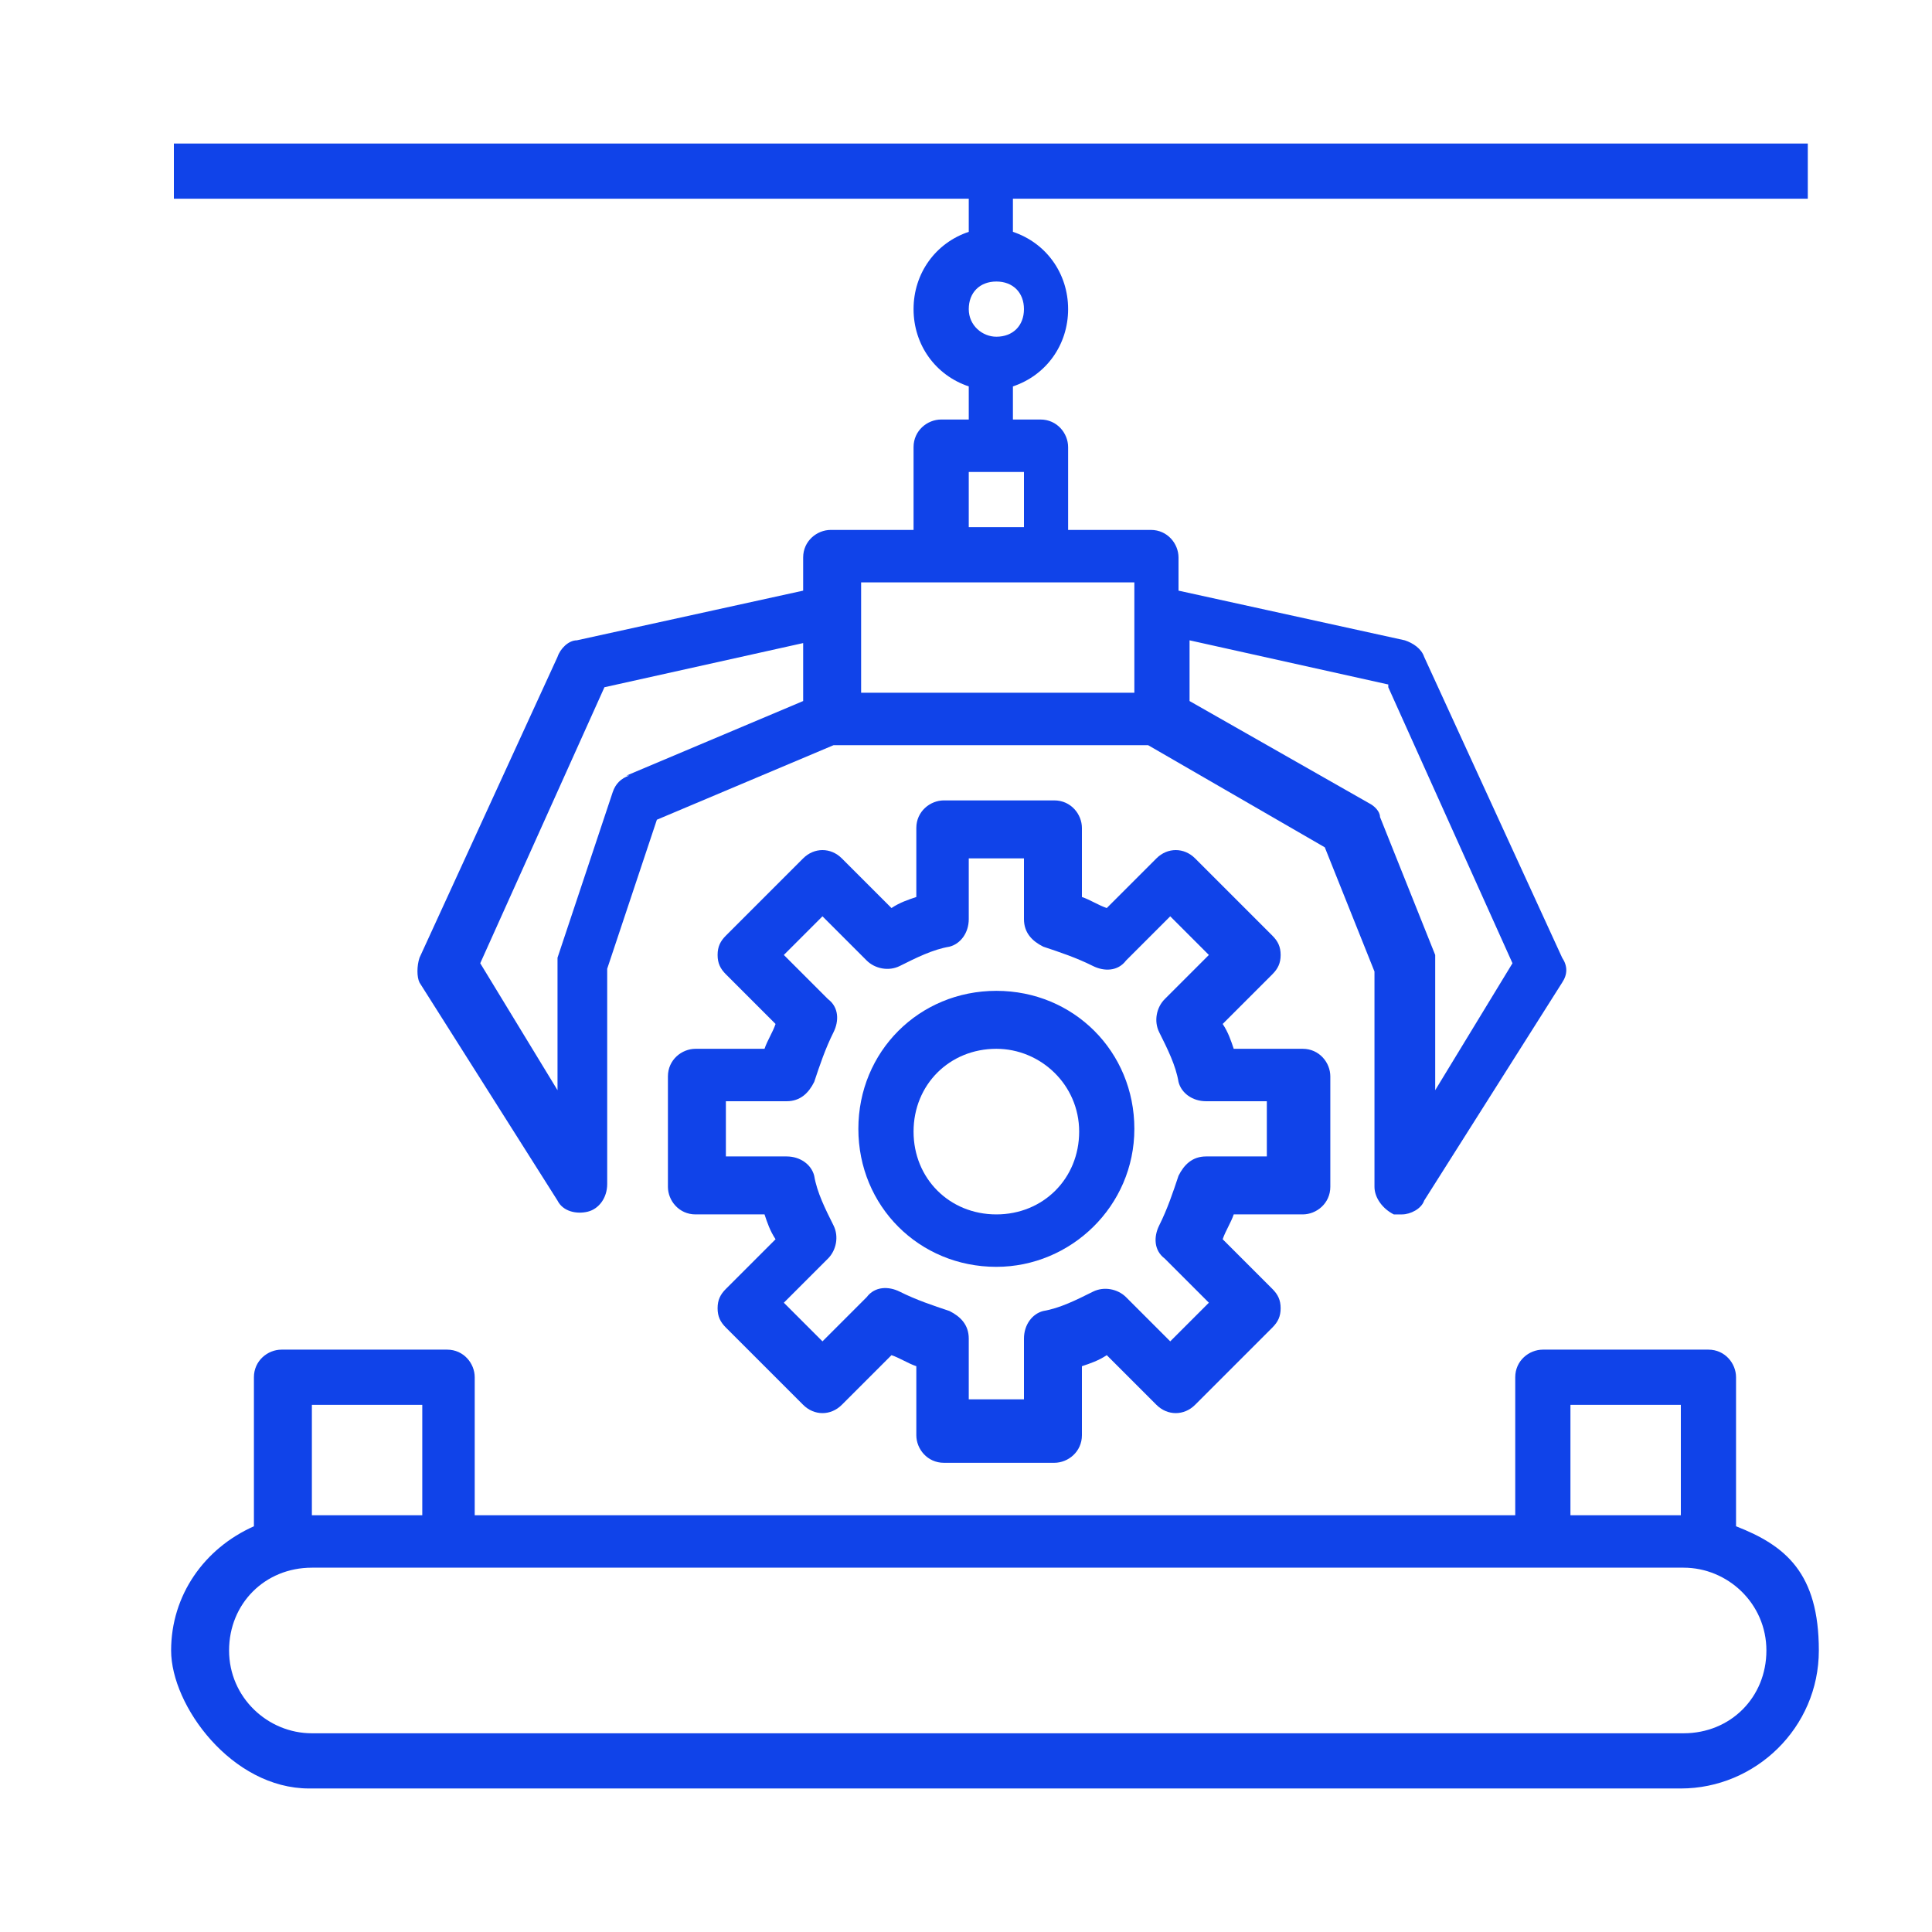
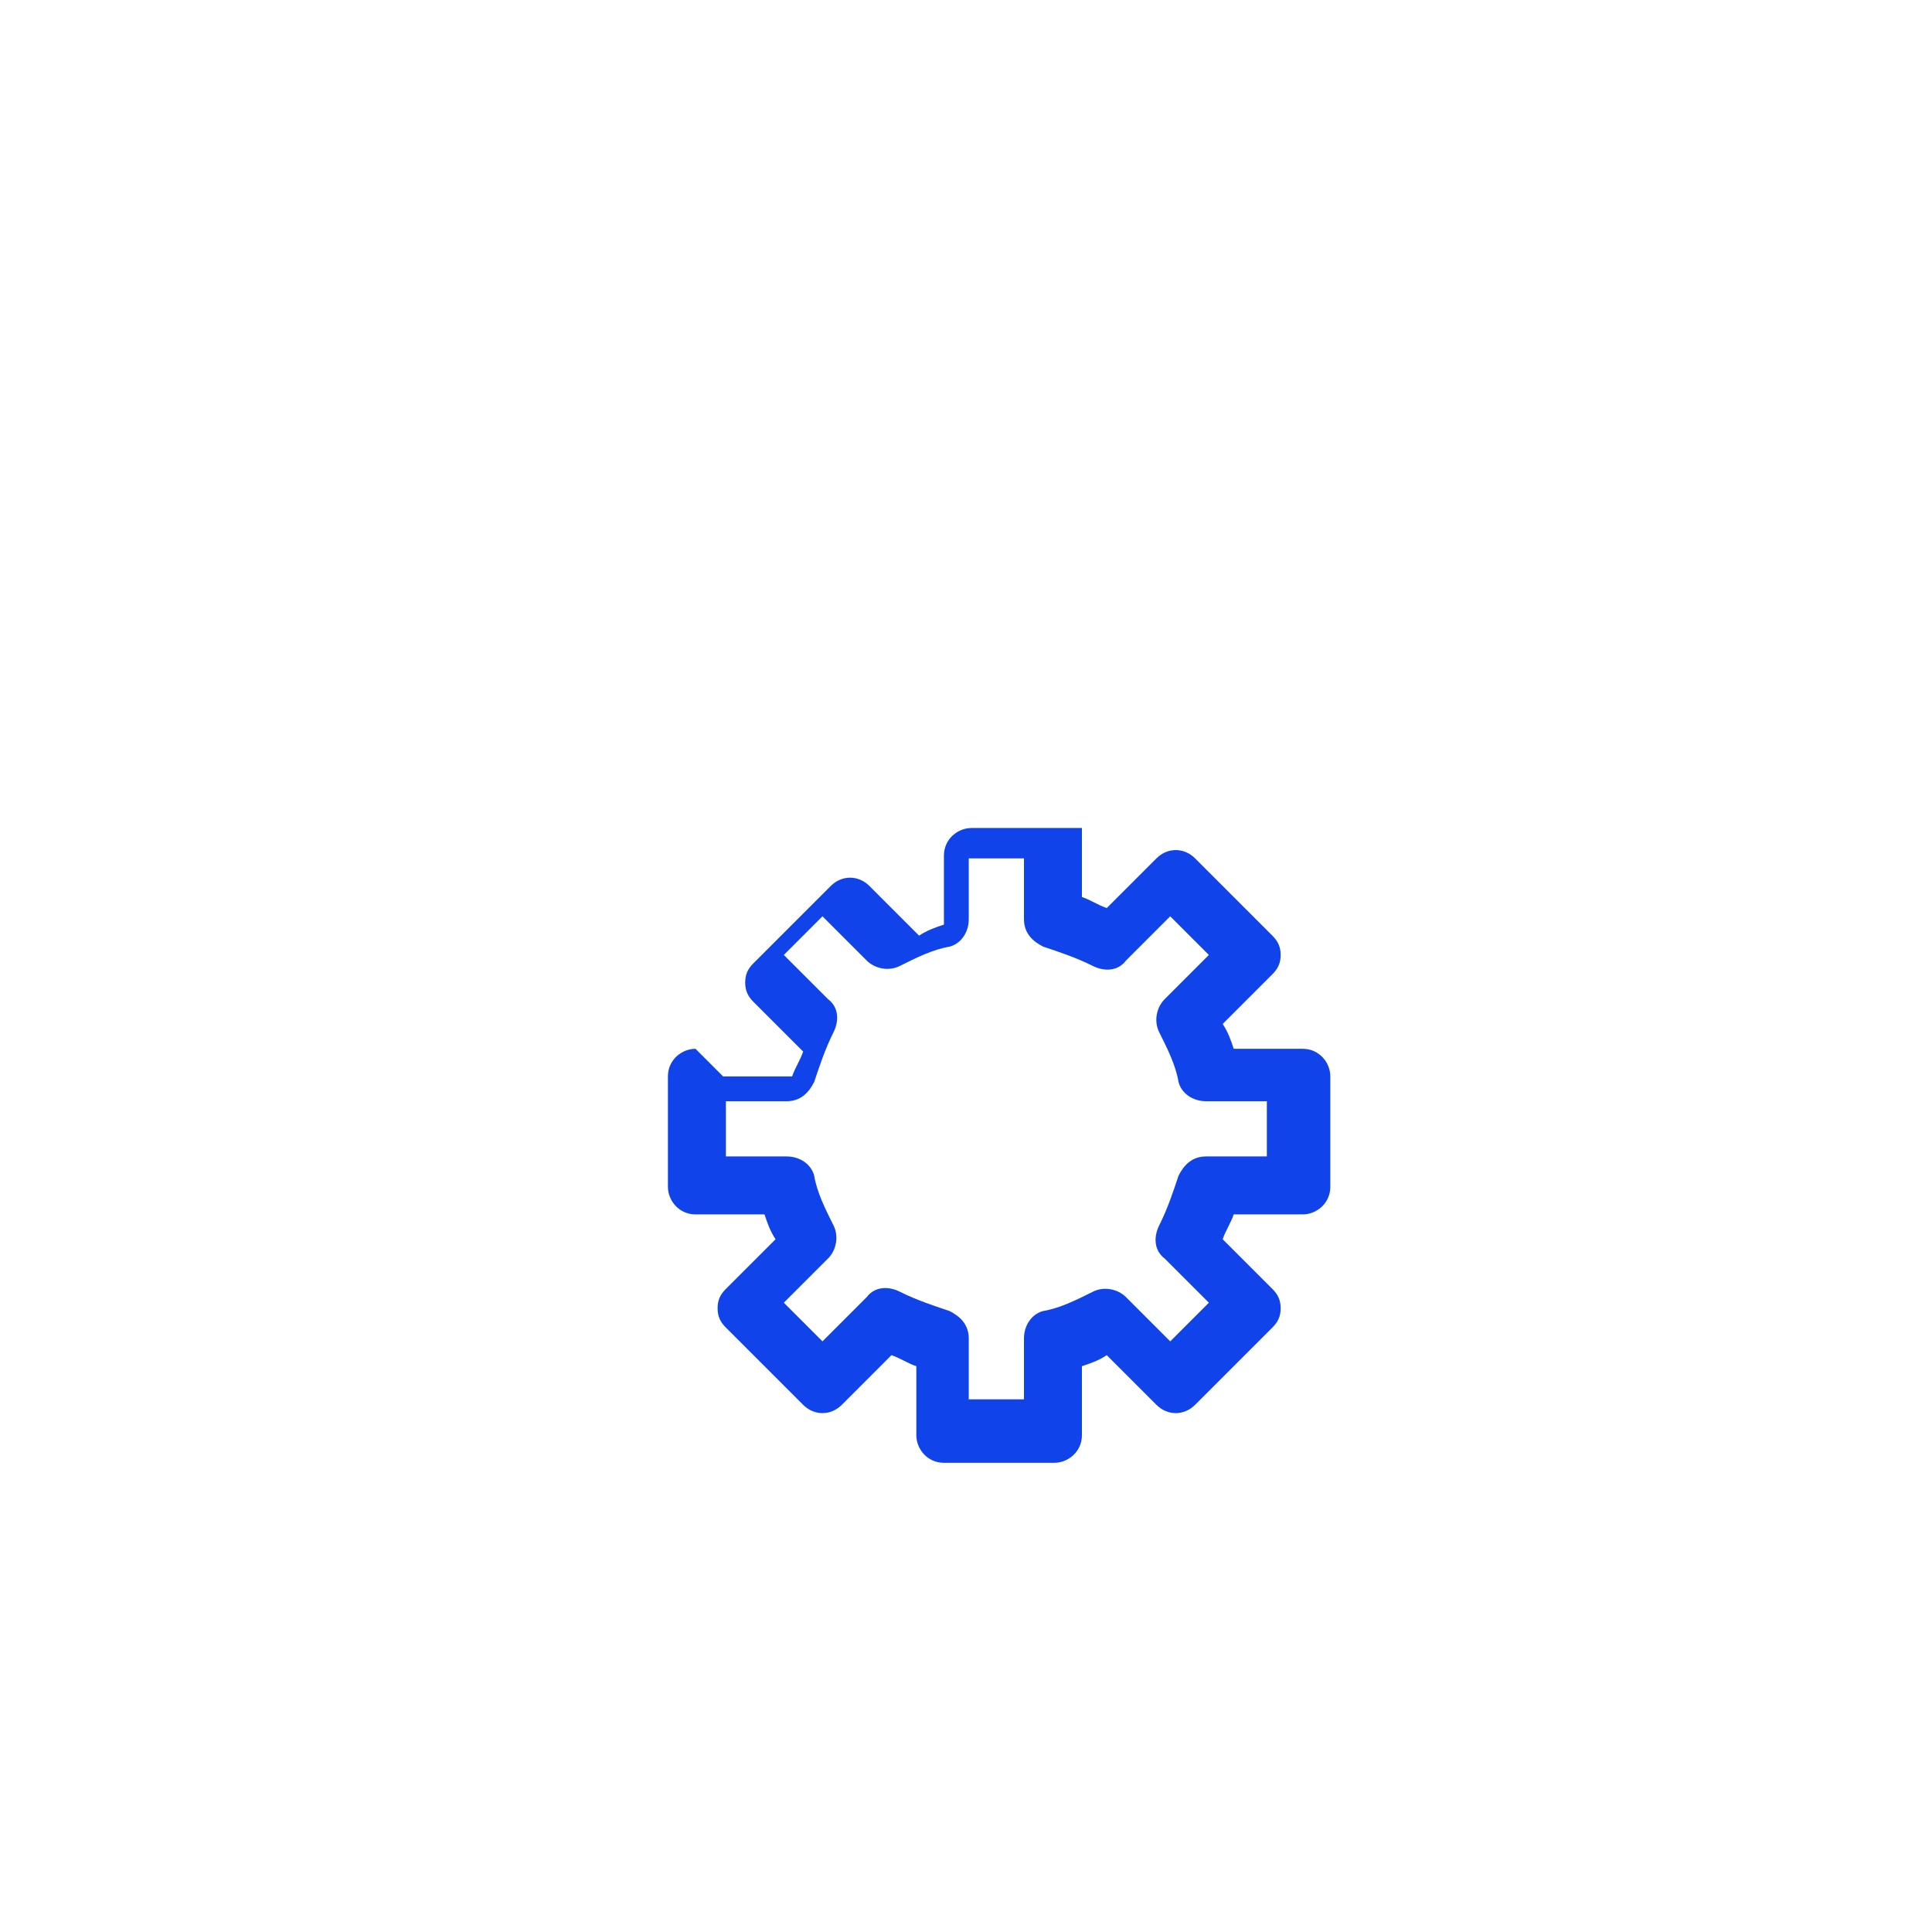
<svg xmlns="http://www.w3.org/2000/svg" id="Layer_1" width="70" height="70" viewBox="0 0 70 70">
  <defs>
    <style>.cls-1{fill:#1043e9;}</style>
  </defs>
-   <path class="cls-1" d="M36.1,45.9c2.7,0,5-2.2,5-5s-2.2-5-5-5-5,2.2-5,5,2.2,5,5,5ZM36.1,38c1.6,0,3,1.3,3,3s-1.3,3-3,3-3-1.3-3-3,1.3-3,3-3Z" />
-   <path class="cls-1" d="M25.2,38c-.5,0-1,.4-1,1v4c0,.5.4,1,1,1h2.5c.1.3.2.6.4.9l-1.8,1.8c-.2.2-.3.4-.3.7s.1.5.3.7l2.8,2.8c.4.4,1,.4,1.4,0l1.8-1.8c.3.1.6.3.9.4v2.5c0,.5.4,1,1,1h4c.5,0,1-.4,1-1v-2.5c.3-.1.6-.2.9-.4l1.8,1.8c.4.4,1,.4,1.4,0l2.8-2.8c.2-.2.3-.4.3-.7s-.1-.5-.3-.7l-1.8-1.8c.1-.3.3-.6.4-.9h2.5c.5,0,1-.4,1-1v-4c0-.5-.4-1-1-1h-2.5c-.1-.3-.2-.6-.4-.9l1.8-1.8c.2-.2.3-.4.3-.7s-.1-.5-.3-.7l-2.8-2.8c-.4-.4-1-.4-1.4,0l-1.8,1.8c-.3-.1-.6-.3-.9-.4v-2.5c0-.5-.4-1-1-1h-4c-.5,0-1,.4-1,1v2.5c-.3.1-.6.2-.9.4l-1.8-1.8c-.4-.4-1-.4-1.4,0l-2.8,2.8c-.2.2-.3.4-.3.7s.1.5.3.7l1.8,1.8c-.1.3-.3.6-.4.9h-2.5ZM30,36.2l-1.6-1.6,1.4-1.4,1.6,1.6c.3.3.8.4,1.2.2.6-.3,1.2-.6,1.8-.7.4-.1.7-.5.7-1v-2.2h2v2.2c0,.5.3.8.7,1,.6.2,1.2.4,1.8.7.4.2.9.2,1.2-.2l1.6-1.6,1.4,1.4-1.6,1.6c-.3.3-.4.8-.2,1.2.3.6.6,1.2.7,1.8.1.4.5.7,1,.7h2.2v2h-2.2c-.5,0-.8.3-1,.7-.2.6-.4,1.2-.7,1.8-.2.4-.2.9.2,1.2l1.6,1.6-1.4,1.4-1.6-1.6c-.3-.3-.8-.4-1.2-.2-.6.3-1.2.6-1.8.7-.4.1-.7.5-.7,1v2.2h-2v-2.2c0-.5-.3-.8-.7-1-.6-.2-1.2-.4-1.8-.7-.4-.2-.9-.2-1.2.2l-1.6,1.6-1.4-1.4,1.6-1.6c.3-.3.4-.8.2-1.2-.3-.6-.6-1.2-.7-1.8-.1-.4-.5-.7-1-.7h-2.2v-2h2.2c.5,0,.8-.3,1-.7.2-.6.4-1.2.7-1.8.2-.4.2-.9-.2-1.2Z" />
-   <path class="cls-1" d="M6.3,7.2h28.8v1.2c-1.2.4-2,1.5-2,2.8s.8,2.4,2,2.8v1.2h-1c-.5,0-1,.4-1,1v3h-3c-.5,0-1,.4-1,1v1.2l-8.2,1.8c-.3,0-.6.3-.7.6l-5,10.9c-.1.3-.1.7,0,.9l5,7.9c.2.4.7.5,1.1.4.4-.1.7-.5.7-1v-7.8l1.8-5.4,6.4-2.7h11.4l6.4,3.7,1.8,4.5v7.8c0,.4.3.8.7,1,0,0,.2,0,.3,0,.3,0,.7-.2.8-.5l5-7.9c.2-.3.2-.6,0-.9l-5-10.9c-.1-.3-.4-.5-.7-.6l-8.2-1.8v-1.2c0-.5-.4-1-1-1h-3v-3c0-.5-.4-1-1-1h-1v-1.2c1.2-.4,2-1.5,2-2.8s-.8-2.4-2-2.8v-1.2h28.8v-2H6.3v2ZM22.8,28.1c-.3.1-.5.3-.6.6l-2,6c0,.1,0,.2,0,.3v4.5l-2.8-4.6,4.5-10,7.2-1.6v2.1l-6.4,2.7ZM50.3,24.9l4.5,10-2.8,4.6v-4.5c0-.1,0-.3,0-.4l-2-5c0-.2-.2-.4-.4-.5l-6.5-3.7v-2.2l7.2,1.6ZM41.1,22.1v3h-9.9v-4h9.9v1ZM35.1,19.1v-2h2v2h-2ZM36.1,12.2c-.5,0-1-.4-1-1s.4-1,1-1,1,.4,1,1-.4,1-1,1Z" />
-   <path class="cls-1" d="M62.9,55.3v-5.4c0-.5-.4-1-1-1h-6c-.5,0-1,.4-1,1v5H17.2v-5c0-.5-.4-1-1-1h-6c-.5,0-1,.4-1,1v5.4c-1.8.8-3,2.5-3,4.5s2.2,5,5,5h49.7c2.7,0,5-2.2,5-5s-1.2-3.8-3-4.5ZM56.9,50.9h4v4h-4v-4ZM11.3,50.9h4v4h-4v-4ZM60.9,62.8H11.3c-1.6,0-3-1.3-3-3s1.3-3,3-3h49.7c1.6,0,3,1.3,3,3s-1.3,3-3,3Z" />
+   <path class="cls-1" d="M25.2,38c-.5,0-1,.4-1,1v4c0,.5.4,1,1,1h2.5c.1.3.2.6.4.9l-1.8,1.8c-.2.2-.3.4-.3.7s.1.5.3.7l2.8,2.8c.4.4,1,.4,1.4,0l1.8-1.8c.3.1.6.3.9.4v2.5c0,.5.4,1,1,1h4c.5,0,1-.4,1-1v-2.5c.3-.1.6-.2.9-.4l1.8,1.8c.4.4,1,.4,1.4,0l2.8-2.8c.2-.2.3-.4.3-.7s-.1-.5-.3-.7l-1.8-1.8c.1-.3.3-.6.4-.9h2.5c.5,0,1-.4,1-1v-4c0-.5-.4-1-1-1h-2.5c-.1-.3-.2-.6-.4-.9l1.8-1.8c.2-.2.3-.4.3-.7s-.1-.5-.3-.7l-2.8-2.8c-.4-.4-1-.4-1.4,0l-1.8,1.8c-.3-.1-.6-.3-.9-.4v-2.5h-4c-.5,0-1,.4-1,1v2.5c-.3.1-.6.2-.9.4l-1.8-1.8c-.4-.4-1-.4-1.4,0l-2.8,2.8c-.2.2-.3.4-.3.7s.1.5.3.7l1.8,1.8c-.1.3-.3.6-.4.9h-2.5ZM30,36.2l-1.6-1.6,1.4-1.4,1.6,1.6c.3.3.8.4,1.2.2.6-.3,1.2-.6,1.8-.7.4-.1.7-.5.7-1v-2.2h2v2.2c0,.5.3.8.7,1,.6.2,1.2.4,1.8.7.4.2.9.2,1.2-.2l1.6-1.6,1.4,1.4-1.6,1.6c-.3.3-.4.8-.2,1.2.3.6.6,1.2.7,1.8.1.4.5.7,1,.7h2.2v2h-2.2c-.5,0-.8.3-1,.7-.2.6-.4,1.2-.7,1.8-.2.4-.2.9.2,1.2l1.6,1.6-1.4,1.4-1.6-1.6c-.3-.3-.8-.4-1.2-.2-.6.3-1.2.6-1.8.7-.4.1-.7.5-.7,1v2.2h-2v-2.2c0-.5-.3-.8-.7-1-.6-.2-1.2-.4-1.8-.7-.4-.2-.9-.2-1.2.2l-1.6,1.6-1.4-1.4,1.6-1.6c.3-.3.4-.8.2-1.2-.3-.6-.6-1.2-.7-1.8-.1-.4-.5-.7-1-.7h-2.2v-2h2.2c.5,0,.8-.3,1-.7.2-.6.4-1.2.7-1.8.2-.4.2-.9-.2-1.2Z" />
</svg>